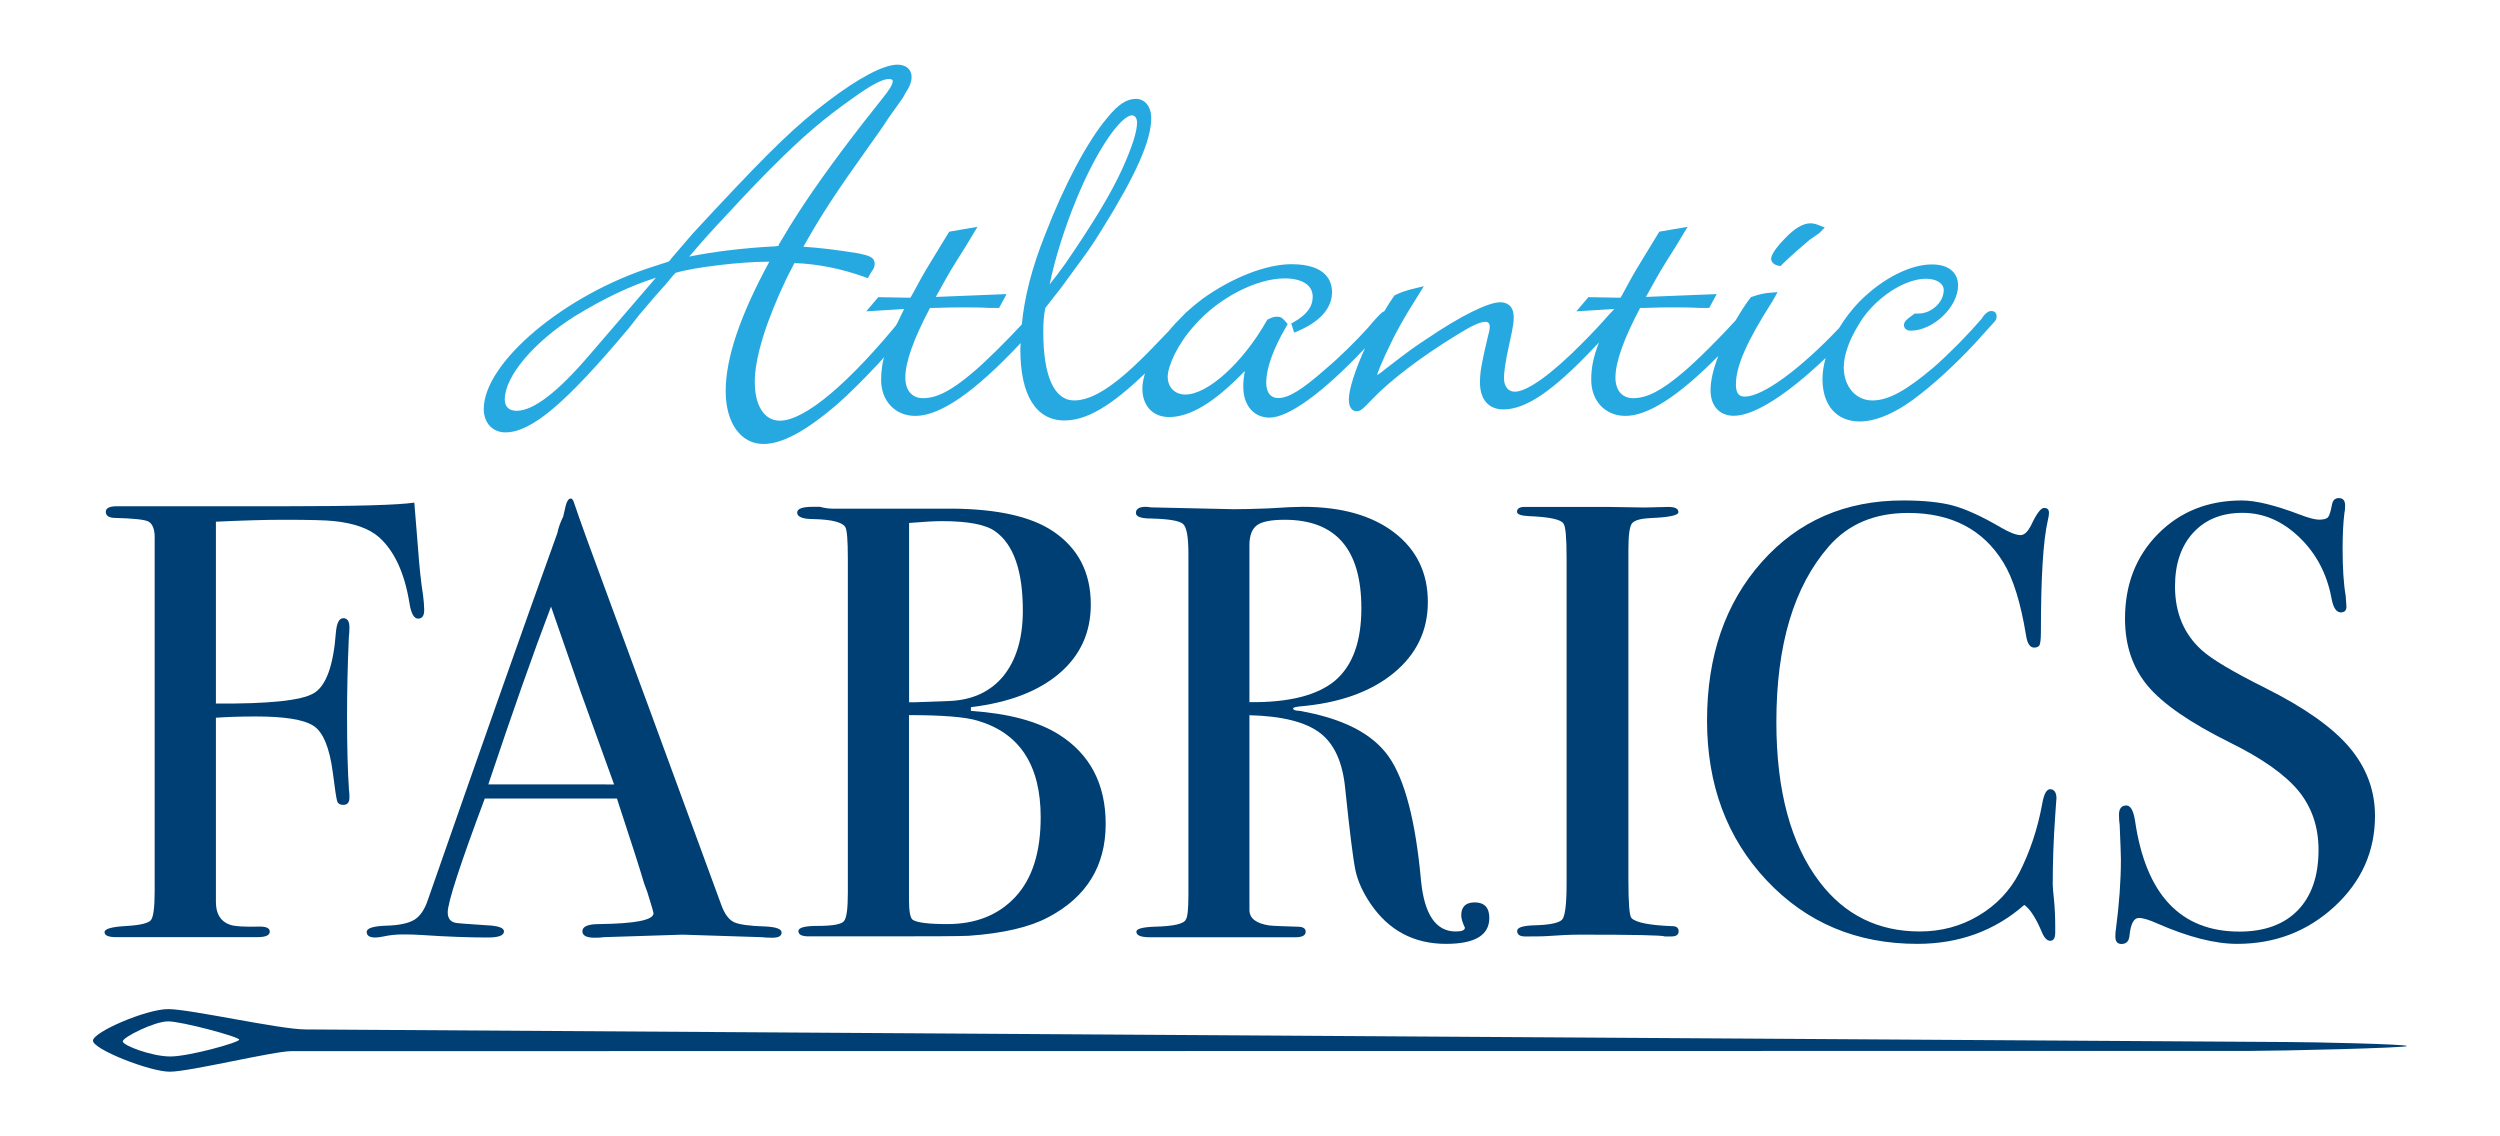
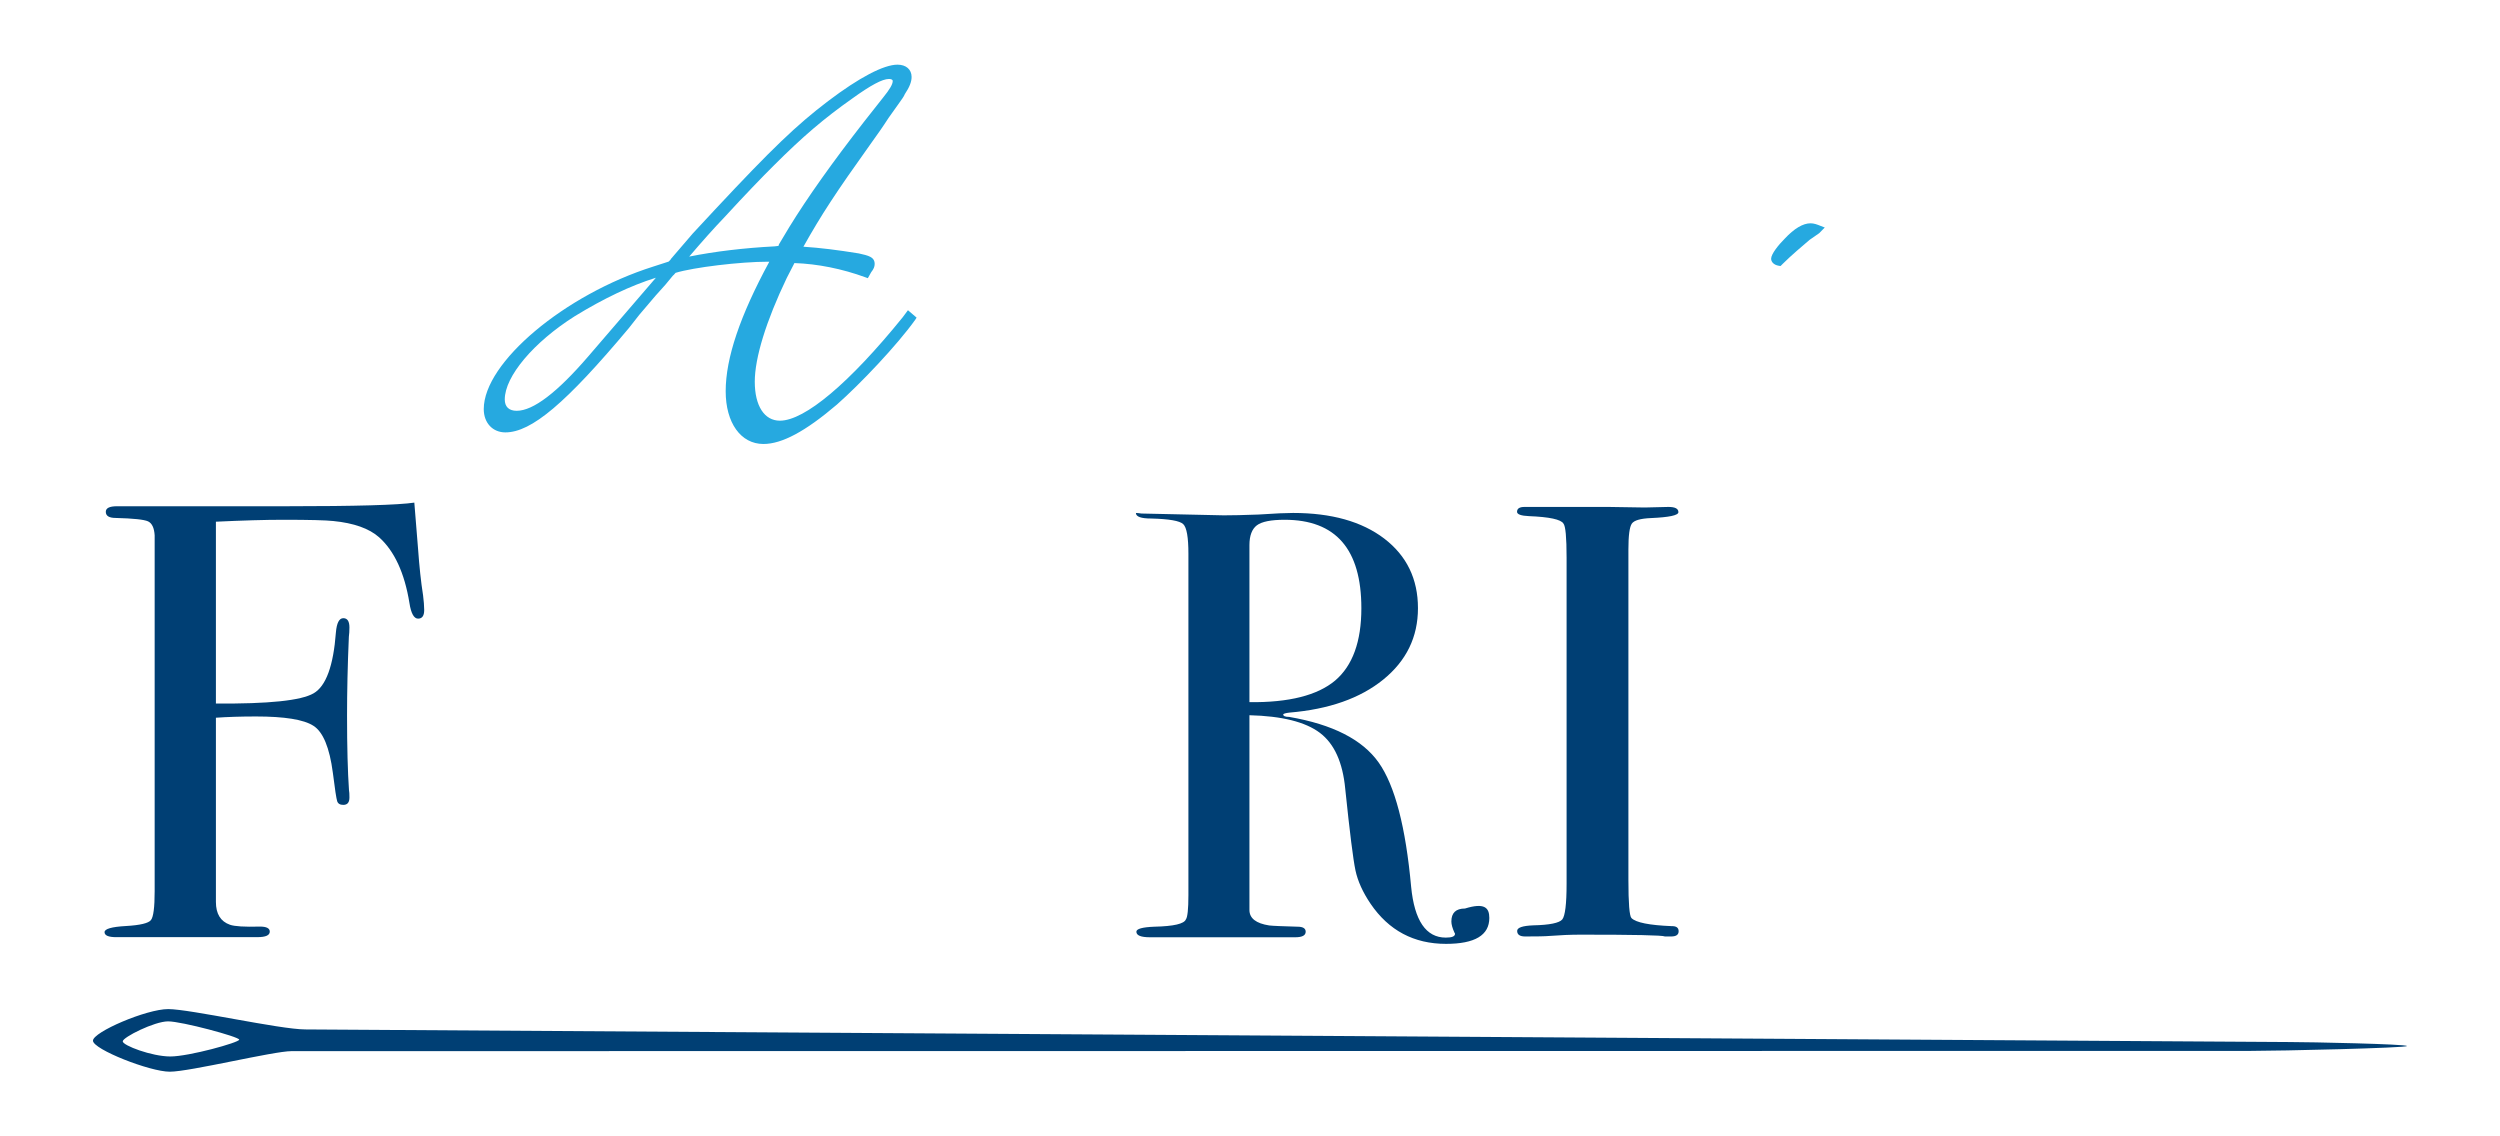
<svg xmlns="http://www.w3.org/2000/svg" id="Layer_1" x="0px" y="0px" viewBox="0 0 220 100" style="enable-background:new 0 0 220 100;" xml:space="preserve">
  <style type="text/css"> .st0{fill:#26A9E0;} .st1{fill:#003F74;} </style>
  <g>
    <g>
      <path class="st0" d="M80.66,27.95L79.9,27.3l-0.47,0.63c-4.67,5.77-8.61,9.09-10.8,9.09c-1.37,0-2.21-1.31-2.21-3.43 c0-2.1,1-5.34,2.81-9.12l0.68-1.32c2.04,0.07,4.19,0.5,6.24,1.25l0.22,0.08l0.29-0.52c0.22-0.28,0.31-0.49,0.31-0.73 c0-0.62-0.55-0.74-1.4-0.93c-1.92-0.31-3.37-0.49-4.87-0.59c1.59-2.83,2.81-4.7,5.91-9.04c0.55-0.76,1.12-1.57,1.58-2.29 c0.38-0.54,0.64-0.91,0.84-1.18c0.37-0.52,0.5-0.69,0.59-0.91c0.42-0.63,0.6-1.09,0.6-1.52c0-0.66-0.49-1.08-1.24-1.08 c-1.22,0-3.38,1.14-6.1,3.2c-2.79,2.12-4.93,4.17-9.93,9.52l-1.99,2.14l-1.94,2.26v0.03c-0.04,0.04-0.11,0.11-0.18,0.18 l-1.36,0.44c-7.8,2.47-14.91,8.44-14.91,12.54c0,1.21,0.78,2.05,1.9,2.05c2.3,0,5.34-2.58,10.88-9.19l0.91-1.16l1.42-1.67 l0.87-0.97l0.67-0.81c0.06-0.04,0.11-0.1,0.15-0.15c0.02-0.03,0.05-0.06,0.08-0.09c1.56-0.48,5.69-0.98,8.13-0.98h0.12l0,0 c-2.58,4.76-3.84,8.48-3.84,11.4c0,2.78,1.33,4.64,3.32,4.64c1.63,0,3.69-1.1,6.47-3.47c2.04-1.8,5.3-5.23,6.89-7.46L80.66,27.95z M45.47,36.15c-0.68,0-1.05-0.35-1.05-1c0-2.03,2.54-5.04,6.17-7.33c2.53-1.55,4.92-2.69,7.13-3.38l-5.96,6.93 C49.03,34.54,46.92,36.15,45.47,36.15z M78.22,6.95c0.15,0,0.34,0.03,0.34,0.18c0,0.28-0.25,0.72-0.85,1.46l-1.68,2.13 c-2.79,3.58-5,6.7-6.57,9.26l-0.91,1.52l-0.03,0.1c0,0-0.01,0.02-0.02,0.04l-0.33,0.04c-2.7,0.14-5.28,0.45-7.52,0.9 c1.07-1.25,2.07-2.39,3.22-3.59c1.61-1.76,3.27-3.48,4.21-4.41c2.57-2.57,4.45-4.17,6.92-5.91C76.62,7.5,77.65,6.95,78.22,6.95z" />
      <path class="st0" d="M156.55,23.39l0.14,0.02l0.2-0.2c0.73-0.73,1.8-1.63,2.35-2.1l0.85-0.59l0.49-0.5l-0.39-0.15 c-0.27-0.11-0.55-0.22-0.86-0.22c-0.67,0-1.44,0.46-2.27,1.35c-0.55,0.55-1.2,1.35-1.2,1.77C155.86,23,156.04,23.31,156.55,23.39z " />
-       <path class="st0" d="M175.23,27.37c-0.21,0-0.33,0.07-0.63,0.37l-0.24,0.34c-1.19,1.38-2.79,3.01-4.18,4.23 c-2.45,2.08-4.01,2.93-5.41,2.93c-1.46,0-2.52-1.23-2.52-2.92c0-1.11,0.53-2.52,1.37-3.84c0.19-0.34,0.47-0.71,0.55-0.81 c1.46-1.85,3.65-3.14,5.32-3.14c0.92,0,1.56,0.41,1.56,1c0,1.06-1.08,2.06-2.21,2.06h-0.34l-0.07,0.05 c-0.69,0.49-0.88,0.67-0.88,0.98c0,0.24,0.2,0.48,0.58,0.48c1.99,0,4.18-2.08,4.18-3.98c0-1.16-0.86-1.85-2.3-1.85 c-1.92,0-4.34,1.24-6.34,3.23c-0.71,0.73-1.33,1.54-1.83,2.37c-3.43,3.62-6.71,6.03-8.29,6.03c-0.37,0-0.79-0.12-0.79-1.05 c0-1.63,0.93-3.75,3.21-7.33l0.46-0.81l-0.52,0.04c-0.64,0.05-0.97,0.11-1.74,0.37l-0.08,0.03l-0.05,0.06 c-0.36,0.45-0.78,1.1-1.3,1.98c-1.29,1.43-3.46,3.61-4.69,4.63c-1.87,1.58-3.13,2.22-4.34,2.22c-0.96,0-1.55-0.69-1.55-1.81 c0-1.36,0.71-3.36,2.17-6.13h0.3c1.31-0.05,1.92-0.05,2.68-0.05c0.72,0,1.46,0,2.28,0.05h0.82l0.66-1.22l-6.23,0.25l0.22-0.39 c1.02-1.85,1.15-2.06,2.39-4.02l1.06-1.76l-2.49,0.43l-1.58,2.59c-0.71,1.16-1.01,1.71-1.67,2.94l-0.17,0.28l-2.82-0.05 l-1.06,1.25l3.34-0.21l-0.02,0.03c-0.02,0.04-0.31,0.31-0.52,0.55c-0.59,0.68-1.38,1.53-2.22,2.37c-2.71,2.75-4.89,4.33-6,4.33 c-0.58,0-0.95-0.47-0.95-1.2c0-0.34,0.06-1.21,0.5-3.14c0.31-1.38,0.36-1.81,0.36-2.19c0-1.16-0.74-1.34-1.19-1.34 c-1.06,0-3.49,1.21-6.34,3.14c-1.19,0.78-1.52,1-3.73,2.71c-0.42,0.35-0.66,0.5-0.76,0.56c0.06-0.32,0.49-1.28,0.73-1.81 c0.92-1.99,1.53-3.06,3.03-5.45l0.35-0.56l-0.64,0.15c-0.89,0.21-1.36,0.37-1.89,0.63l-0.06,0.03l-0.04,0.06 c-0.29,0.41-0.57,0.86-0.85,1.33c-0.2,0.06-0.38,0.26-0.86,0.78l-0.61,0.71c-0.92,1.02-2.48,2.58-3.68,3.58 c-2.1,1.85-3.27,2.57-4.19,2.57c-0.67,0-1.05-0.49-1.05-1.35c0-1.28,0.62-3,1.79-4.99l0.1-0.17l-0.13-0.15 c-0.3-0.35-0.43-0.5-0.82-0.5c-0.27,0-0.47,0.08-0.78,0.23l-0.07,0.04l-0.04,0.07c-2.1,3.71-5.19,6.51-7.17,6.51 c-0.92,0-1.55-0.64-1.55-1.56c0-0.93,0.83-2.84,2.37-4.54c2.09-2.39,5.42-4.12,7.92-4.12c1.55,0,2.47,0.6,2.47,1.61 c0,0.89-0.54,1.6-1.69,2.25l-0.2,0.11l0.26,0.8l0.27-0.11c2.53-1.07,3.06-2.46,3.06-3.45c0-0.92-0.46-2.46-3.57-2.46 c-2.22,0-5.21,1.17-7.83,3.05c-0.42,0.31-0.82,0.65-1.21,0.99c-0.23,0.19-0.36,0.32-0.53,0.51c-0.44,0.43-0.86,0.88-1.24,1.34 c-0.5,0.53-1.06,1.11-1.5,1.56c-3.04,3.14-5.14,4.54-6.81,4.54c-1.76,0-2.72-2.14-2.72-6.02c0-0.92,0.05-1.46,0.18-2.12l1.39-1.78 l1.22-1.67c1.03-1.39,1.44-1.95,2.35-3.42c3.01-4.83,4.36-7.86,4.36-9.84c0-1-0.55-1.69-1.34-1.69c-0.82,0-1.58,0.5-2.49,1.62 c-1.76,2.06-3.82,5.94-5.53,10.38c-1.13,2.84-1.79,5.39-2.03,7.85c-1.31,1.42-3.23,3.33-4.36,4.27c-1.87,1.58-3.13,2.22-4.34,2.22 c-0.96,0-1.55-0.69-1.55-1.81c0-1.36,0.71-3.36,2.17-6.13h0.3c1.31-0.05,1.92-0.05,2.68-0.05c0.72,0,1.46,0,2.28,0.05h0.82 l0.66-1.22l-6.23,0.25l0.22-0.39c1.02-1.85,1.15-2.06,2.39-4.02l1.06-1.76l-2.49,0.43l-1.58,2.59c-0.71,1.16-1.01,1.71-1.67,2.94 l-0.17,0.28l-2.82-0.05l-1.06,1.25l3.34-0.21l-0.02,0.03c-1.58,3.2-2.01,4.54-2.01,6.21c0,1.86,1.24,3.17,3.01,3.17 c2.2,0,5.25-2.12,9.27-6.41c0,0.19-0.03,0.37-0.03,0.55c0,4.04,1.38,6.26,3.88,6.26c1.92,0,4.06-1.22,7.09-4.14 c-0.14,0.47-0.23,0.92-0.23,1.33c0,1.52,0.92,2.51,2.35,2.51c1.87,0,4-1.29,6.67-4.06c-0.1,0.54-0.14,0.93-0.14,1.4 c0,1.62,0.92,2.71,2.3,2.71c1.7,0,4.74-2.22,8.41-6.11c-0.84,1.86-1.42,3.6-1.42,4.51c0,0.93,0.48,1.04,0.68,1.04 c0.32,0,0.52-0.15,1.32-1c1.56-1.66,4.34-3.78,7.46-5.69c1.35-0.84,2.09-1.18,2.55-1.18c0.17,0,0.39,0.05,0.39,0.44 c0,0.15-0.04,0.42-0.14,0.75c-0.61,2.59-0.72,3.22-0.72,4.17c0,1.47,0.77,2.35,2.05,2.35c2,0,4.39-1.63,8.01-5.46l0.41-0.43 c-0.51,1.32-0.68,2.24-0.68,3.29c0,1.86,1.24,3.17,3.01,3.17c1.99,0,4.69-1.75,8.17-5.27c-0.44,1.15-0.68,2.16-0.68,3.01 c0,1.39,0.79,2.25,2.05,2.25c1.78,0,4.67-1.84,8.08-5.09c-0.18,0.64-0.28,1.27-0.28,1.87c0,2.3,1.25,3.72,3.27,3.72 c1.56,0,3.45-0.87,5.45-2.49c1.57-1.22,3.74-3.28,5.26-5.01l0.96-1.06c0.32-0.32,0.38-0.44,0.38-0.7 C175.7,27.54,175.53,27.37,175.23,27.37z M94.7,17.59c1.91-4.66,4-7.44,4.92-7.44c0.26,0,0.44,0.26,0.44,0.64 c0,0.79-0.42,2.11-1.29,4.05c-1,2.19-2.5,4.68-5,8.33c-0.56,0.79-0.97,1.32-1.4,1.85C92.84,22.74,93.67,20.1,94.7,17.59z" />
    </g>
    <path class="st1" d="M211.81,92.05c0,0.17-11.17,0.43-13.77,0.43c-2.61,0-171.48,0.02-172.38,0.02c-1.6,0-8.96,1.81-10.72,1.81 c-1.76,0-6.76-1.97-6.76-2.73c0-0.76,4.7-2.78,6.62-2.78c1.92,0,9.84,1.79,12.07,1.79c1.76,0,172.77,1.11,174.59,1.11 C203.28,91.7,211.81,91.88,211.81,92.05z M14.79,89.88c-1.2,0-3.99,1.4-3.99,1.76c0,0.36,2.56,1.33,4.19,1.33 c1.63,0,6.06-1.23,6.06-1.48C21.06,91.24,15.99,89.88,14.79,89.88z" />
    <g>
      <path class="st1" d="M37.33,53.68c0,0.51-0.18,0.76-0.54,0.76c-0.36,0-0.62-0.46-0.76-1.38c-0.43-2.64-1.32-4.57-2.67-5.78 c-0.87-0.77-2.21-1.25-4.03-1.43c-0.65-0.07-2.1-0.11-4.35-0.11c-1.67,0-3.66,0.06-5.98,0.17v16c4.64,0.04,7.51-0.26,8.6-0.9 c1.09-0.63,1.74-2.42,1.96-5.36c0.07-0.83,0.29-1.25,0.65-1.25c0.36,0,0.54,0.27,0.54,0.82c0,0.32-0.02,0.6-0.05,0.81 c-0.11,2.5-0.16,4.83-0.16,6.97c0,2.76,0.06,4.93,0.17,6.53c0.03,0.14,0.04,0.36,0.04,0.65c0,0.44-0.18,0.65-0.54,0.65 c-0.29,0-0.47-0.11-0.54-0.33c-0.07-0.22-0.2-1.05-0.38-2.5c-0.29-2.21-0.86-3.59-1.71-4.13c-0.85-0.55-2.54-0.82-5.06-0.82 c-1.34,0-2.51,0.04-3.52,0.11v5.55v10.66c0,1.05,0.41,1.72,1.24,2.01c0.39,0.14,1.27,0.2,2.64,0.16c0.57,0,0.86,0.15,0.86,0.44 c0,0.33-0.36,0.49-1.09,0.49H22.1c-0.51,0-1.2,0-2.07,0c-0.83,0-1.4,0-1.69,0h-8.11c-0.69,0-1.03-0.15-1.03-0.44 c0-0.29,0.63-0.47,1.88-0.54c1.25-0.07,1.99-0.25,2.2-0.52c0.22-0.27,0.33-1.12,0.33-2.54V47.11c-0.04-0.65-0.23-1.06-0.58-1.23 c-0.35-0.16-1.3-0.26-2.84-0.3c-0.59,0-0.88-0.18-0.88-0.54c0-0.33,0.33-0.49,0.98-0.49h0.87c-0.07,0,1.68,0,5.25,0 c3.57,0,6.5,0,8.79,0c6.13,0,9.88-0.11,11.26-0.32c0.04,0.47,0.15,1.83,0.33,4.08c0.11,1.52,0.25,2.88,0.44,4.08 C37.29,52.89,37.33,53.32,37.33,53.68z" />
-       <path class="st1" d="M68.78,82.06c0,0.31-0.27,0.46-0.82,0.46c-0.36,0-0.69-0.02-0.98-0.05l-6.91-0.22l-6.91,0.22 c-0.25,0.04-0.53,0.05-0.82,0.05c-0.73,0-1.09-0.19-1.09-0.57c0-0.42,0.49-0.63,1.47-0.63c3.19-0.04,4.79-0.35,4.79-0.96 c0-0.03-0.04-0.18-0.11-0.43l-0.44-1.44l-0.28-0.76c-0.33-1.13-1.12-3.61-2.39-7.46H42.66c-2.17,5.8-3.26,9.14-3.26,10.01 c0,0.51,0.22,0.82,0.65,0.92c0.11,0.04,1.02,0.11,2.72,0.22c1.05,0.04,1.58,0.22,1.58,0.54c0,0.36-0.47,0.54-1.41,0.54 c-1.67,0-3.61-0.07-5.82-0.22c-0.54-0.04-1.11-0.05-1.69-0.05c-0.58,0-1.14,0.06-1.69,0.18c-0.29,0.06-0.53,0.09-0.71,0.09 c-0.51,0-0.76-0.16-0.76-0.49c0-0.33,0.57-0.51,1.71-0.55c1.14-0.03,1.97-0.21,2.48-0.52c0.51-0.31,0.91-0.9,1.2-1.77 c4.67-13.39,8.46-24.15,11.39-32.27c0.08-0.43,0.25-0.91,0.51-1.44l0.23-0.99c0.11-0.4,0.25-0.6,0.44-0.6 c0.11,0,0.2,0.11,0.27,0.33c0.47,1.41,1.54,4.37,3.21,8.87c1.31,3.52,4.55,12.35,9.74,26.5c0.29,0.82,0.66,1.34,1.12,1.57 c0.45,0.22,1.39,0.35,2.8,0.39C68.31,81.58,68.78,81.75,68.78,82.06z M54.04,69.03c-0.59-1.63-1.57-4.33-2.93-8.11l-2.62-7.54 c-1.53,4.01-3.37,9.23-5.52,15.65H54.04z" />
-       <path class="st1" d="M97.3,72.51c0,3.7-1.69,6.44-5.06,8.21c-1.63,0.87-3.97,1.42-7.02,1.63c-0.84,0.04-3.3,0.05-7.4,0.05h-6.64 c-0.62,0-0.92-0.15-0.92-0.46c0-0.31,0.56-0.46,1.69-0.46c1.31,0,2.08-0.14,2.31-0.41c0.24-0.27,0.35-1.1,0.35-2.48V49.17 c0-1.6-0.07-2.52-0.22-2.78c-0.25-0.43-1.18-0.67-2.77-0.71c-0.98,0-1.47-0.19-1.47-0.57c0-0.34,0.45-0.51,1.36-0.51 c0.04,0,0.25,0,0.65,0c0.4,0.11,0.76,0.16,1.09,0.16h10.61c3.92,0.04,6.84,0.69,8.76,1.96c2.25,1.49,3.37,3.65,3.37,6.47 c0,2.47-0.92,4.49-2.77,6.07c-1.85,1.58-4.45,2.57-7.78,2.97v0.33c3.3,0.22,5.87,0.91,7.73,2.07 C95.92,66.36,97.3,68.99,97.3,72.51z M90.01,53.74c0-3.48-0.8-5.8-2.4-6.96c-0.83-0.62-2.41-0.92-4.73-0.92 c-0.62,0-1.58,0.05-2.88,0.16v15.78h0.49l2.99-0.11c2.07-0.07,3.67-0.81,4.82-2.2C89.43,58.08,90.01,56.17,90.01,53.74z M91.58,71.91c0-4.57-1.85-7.4-5.55-8.49c-1.09-0.33-3.1-0.49-6.04-0.49v16.21c0,1.05,0.11,1.65,0.33,1.8 c0.36,0.25,1.38,0.38,3.05,0.38c2.5,0,4.5-0.8,5.98-2.39C90.84,77.33,91.58,75,91.58,71.91z" />
-       <path class="st1" d="M131.06,80.78c0,1.52-1.27,2.28-3.81,2.28c-2.83,0-5.04-1.18-6.64-3.53c-0.69-1.02-1.13-2-1.33-2.94 c-0.2-0.94-0.5-3.34-0.9-7.18c-0.22-2.32-0.96-3.96-2.23-4.92c-1.27-0.96-3.34-1.48-6.2-1.55v17.14c0,0.73,0.58,1.18,1.74,1.36 c0.33,0.04,1.16,0.07,2.5,0.11c0.47,0,0.71,0.15,0.71,0.44c0,0.33-0.31,0.49-0.92,0.49h-0.66c-0.32,0-1.9,0-4.73,0 c-0.54,0-1.47,0-2.77,0c-1.27,0-2.11,0-2.5,0h-2.12c-0.8,0-1.2-0.16-1.2-0.49c0-0.25,0.53-0.4,1.58-0.44 c1.71-0.04,2.63-0.25,2.78-0.65c0.14-0.18,0.22-0.89,0.22-2.12V48.73c0-1.45-0.15-2.32-0.46-2.61c-0.31-0.29-1.24-0.45-2.8-0.49 c-0.91,0-1.36-0.16-1.36-0.49c0-0.36,0.29-0.54,0.87-0.54c0.11,0,0.27,0.02,0.49,0.05l7.24,0.16c0.72,0,1.74-0.02,3.05-0.07 c1.45-0.1,2.47-0.14,3.05-0.14c3.37,0,6.05,0.75,8.03,2.26c1.97,1.51,2.96,3.55,2.96,6.12c0,2.54-1.02,4.63-3.05,6.28 c-2.03,1.65-4.79,2.62-8.27,2.91c-0.32,0.04-0.51,0.09-0.54,0.16c0,0.14,0.18,0.22,0.54,0.22c3.81,0.66,6.43,1.99,7.86,4.01 c1.43,2.02,2.38,5.67,2.86,10.94c0.29,2.98,1.31,4.47,3.05,4.47c0.54,0,0.81-0.11,0.81-0.33c0-0.04-0.02-0.07-0.05-0.11 c-0.18-0.4-0.27-0.72-0.27-0.98c0-0.76,0.4-1.14,1.2-1.14C130.63,79.42,131.06,79.87,131.06,80.78z M119.8,53.52 c0-5.19-2.25-7.78-6.75-7.78c-1.2,0-2.01,0.16-2.45,0.49c-0.43,0.33-0.65,0.91-0.65,1.74v13.82c3.48,0.04,5.99-0.6,7.54-1.9 C119.03,58.58,119.8,56.46,119.8,53.52z" />
+       <path class="st1" d="M131.06,80.78c0,1.52-1.27,2.28-3.81,2.28c-2.83,0-5.04-1.18-6.64-3.53c-0.69-1.02-1.13-2-1.33-2.94 c-0.2-0.94-0.5-3.34-0.9-7.18c-0.22-2.32-0.96-3.96-2.23-4.92c-1.27-0.96-3.34-1.48-6.2-1.55v17.14c0,0.73,0.58,1.18,1.74,1.36 c0.33,0.04,1.16,0.07,2.5,0.11c0.47,0,0.71,0.15,0.71,0.44c0,0.33-0.31,0.49-0.92,0.49h-0.66c-0.32,0-1.9,0-4.73,0 c-0.54,0-1.47,0-2.77,0c-1.27,0-2.11,0-2.5,0h-2.12c-0.8,0-1.2-0.16-1.2-0.49c0-0.25,0.53-0.4,1.58-0.44 c1.71-0.04,2.63-0.25,2.78-0.65c0.14-0.18,0.22-0.89,0.22-2.12V48.73c0-1.45-0.15-2.32-0.46-2.61c-0.31-0.29-1.24-0.45-2.8-0.49 c-0.91,0-1.36-0.16-1.36-0.49c0.11,0,0.27,0.02,0.49,0.05l7.24,0.16c0.72,0,1.74-0.02,3.05-0.07 c1.45-0.1,2.47-0.14,3.05-0.14c3.37,0,6.05,0.75,8.03,2.26c1.97,1.51,2.96,3.55,2.96,6.12c0,2.54-1.02,4.63-3.05,6.28 c-2.03,1.65-4.79,2.62-8.27,2.91c-0.32,0.04-0.51,0.09-0.54,0.16c0,0.14,0.18,0.22,0.54,0.22c3.81,0.66,6.43,1.99,7.86,4.01 c1.43,2.02,2.38,5.67,2.86,10.94c0.29,2.98,1.31,4.47,3.05,4.47c0.54,0,0.81-0.11,0.81-0.33c0-0.04-0.02-0.07-0.05-0.11 c-0.18-0.4-0.27-0.72-0.27-0.98c0-0.76,0.4-1.14,1.2-1.14C130.63,79.42,131.06,79.87,131.06,80.78z M119.8,53.52 c0-5.19-2.25-7.78-6.75-7.78c-1.2,0-2.01,0.16-2.45,0.49c-0.43,0.33-0.65,0.91-0.65,1.74v13.82c3.48,0.04,5.99-0.6,7.54-1.9 C119.03,58.58,119.8,56.46,119.8,53.52z" />
      <path class="st1" d="M147.72,81.95c0,0.31-0.22,0.46-0.66,0.46h-0.54c-0.22-0.11-2.69-0.16-7.4-0.16c-0.91,0-1.82,0.04-2.72,0.11 c-0.47,0.04-1.2,0.05-2.18,0.05c-0.47,0-0.71-0.16-0.71-0.49c0-0.29,0.47-0.45,1.41-0.49c1.45-0.03,2.3-0.21,2.56-0.52 c0.25-0.31,0.38-1.35,0.38-3.14V49.07c0-1.78-0.09-2.78-0.28-3c-0.22-0.36-1.23-0.58-3.03-0.65c-0.7-0.03-1.05-0.16-1.05-0.38 c0-0.29,0.22-0.43,0.66-0.43h7.4c0.54,0,1.61,0.02,3.18,0.05l2.08-0.05c0.59,0,0.88,0.15,0.88,0.46c0,0.28-0.81,0.45-2.42,0.52 c-0.92,0.04-1.48,0.2-1.68,0.49c-0.2,0.29-0.3,1.05-0.3,2.28v29.06c0,2.07,0.09,3.19,0.27,3.37c0.4,0.4,1.58,0.63,3.54,0.71 C147.52,81.49,147.72,81.64,147.72,81.95z" />
-       <path class="st1" d="M180.97,70.28c0-0.07-0.04,0.42-0.11,1.47c-0.15,2.1-0.22,4.13-0.22,6.09c0,0.22,0.04,0.66,0.11,1.33 c0.07,0.67,0.11,1.48,0.11,2.42v0.49c0,0.47-0.15,0.71-0.44,0.71c-0.29,0-0.54-0.27-0.76-0.82c-0.51-1.2-1.02-1.98-1.52-2.34 c-2.61,2.29-5.75,3.43-9.42,3.43c-5.33,0-9.75-1.86-13.25-5.58c-3.5-3.72-5.25-8.41-5.25-14.07c0-5.69,1.61-10.35,4.82-13.96 c3.21-3.61,7.35-5.41,12.43-5.41c1.85,0,3.33,0.16,4.43,0.46c1.11,0.31,2.48,0.93,4.11,1.88c0.8,0.47,1.4,0.71,1.8,0.71 c0.33,0,0.63-0.29,0.93-0.87c0.47-1.01,0.85-1.52,1.14-1.52c0.29,0,0.43,0.14,0.43,0.43c0,0.15-0.03,0.38-0.11,0.71 c-0.4,1.74-0.6,5.01-0.6,9.79c0,0.69-0.06,1.09-0.16,1.2c-0.11,0.11-0.25,0.16-0.43,0.16c-0.36,0-0.6-0.34-0.71-1.03 c-0.47-2.9-1.14-5.06-2.01-6.47c-1.78-2.9-4.57-4.35-8.38-4.35c-2.94,0-5.26,0.98-6.97,2.94c-3.08,3.52-4.62,8.67-4.62,15.45 c0,6.06,1.27,10.76,3.81,14.09c2.21,2.9,5.15,4.35,8.81,4.35c1.89,0,3.61-0.46,5.17-1.39c1.56-0.92,2.76-2.18,3.59-3.78 c0.94-1.85,1.61-3.86,2.01-6.04c0.15-0.87,0.38-1.31,0.71-1.31C180.78,69.46,180.97,69.74,180.97,70.28z" />
-       <path class="st1" d="M209,71.8c0,3.12-1.19,5.78-3.56,7.97c-2.38,2.19-5.23,3.29-8.57,3.29c-1.96,0-4.3-0.6-7.02-1.79 c-0.73-0.33-1.27-0.49-1.63-0.49c-0.44,0-0.71,0.5-0.82,1.51c-0.04,0.52-0.27,0.78-0.71,0.78c-0.36,0-0.54-0.22-0.54-0.65 c0-0.29,0.02-0.51,0.05-0.65c0.29-2.21,0.44-4.26,0.44-6.15c0-0.36-0.04-1.38-0.11-3.05c-0.04-0.22-0.06-0.51-0.06-0.87 c0-0.54,0.22-0.82,0.65-0.82c0.36,0,0.62,0.44,0.76,1.32c0.94,6.52,4.01,9.78,9.19,9.78c2.21,0,3.93-0.63,5.14-1.88 c1.21-1.25,1.82-3.02,1.82-5.31c0-2.03-0.59-3.76-1.77-5.2c-1.18-1.43-3.2-2.86-6.07-4.27c-3.44-1.71-5.84-3.36-7.18-4.95 c-1.34-1.6-2.01-3.57-2.01-5.93c0-3.01,0.97-5.5,2.91-7.46c1.94-1.96,4.4-2.94,7.37-2.94c1.23,0,2.94,0.42,5.12,1.25 c0.76,0.29,1.32,0.44,1.68,0.44c0.4,0,0.66-0.07,0.79-0.22c0.12-0.14,0.24-0.52,0.35-1.14c0.08-0.36,0.27-0.54,0.6-0.54 c0.36,0,0.55,0.22,0.55,0.65c0,0.29-0.02,0.51-0.06,0.65c-0.11,0.87-0.16,1.92-0.16,3.16c0,1.74,0.09,3.12,0.27,4.13l0.06,0.87 c0.04,0.4-0.13,0.6-0.49,0.6c-0.4,0-0.67-0.42-0.82-1.25c-0.4-2.14-1.34-3.93-2.83-5.36c-1.49-1.43-3.15-2.15-5-2.15 c-1.82,0-3.26,0.58-4.33,1.74c-1.07,1.16-1.61,2.74-1.61,4.73c0,2.32,0.78,4.19,2.34,5.6c0.87,0.8,2.75,1.92,5.66,3.37 c3.41,1.71,5.86,3.44,7.35,5.2C208.25,67.55,209,69.55,209,71.8z" />
    </g>
  </g>
</svg>